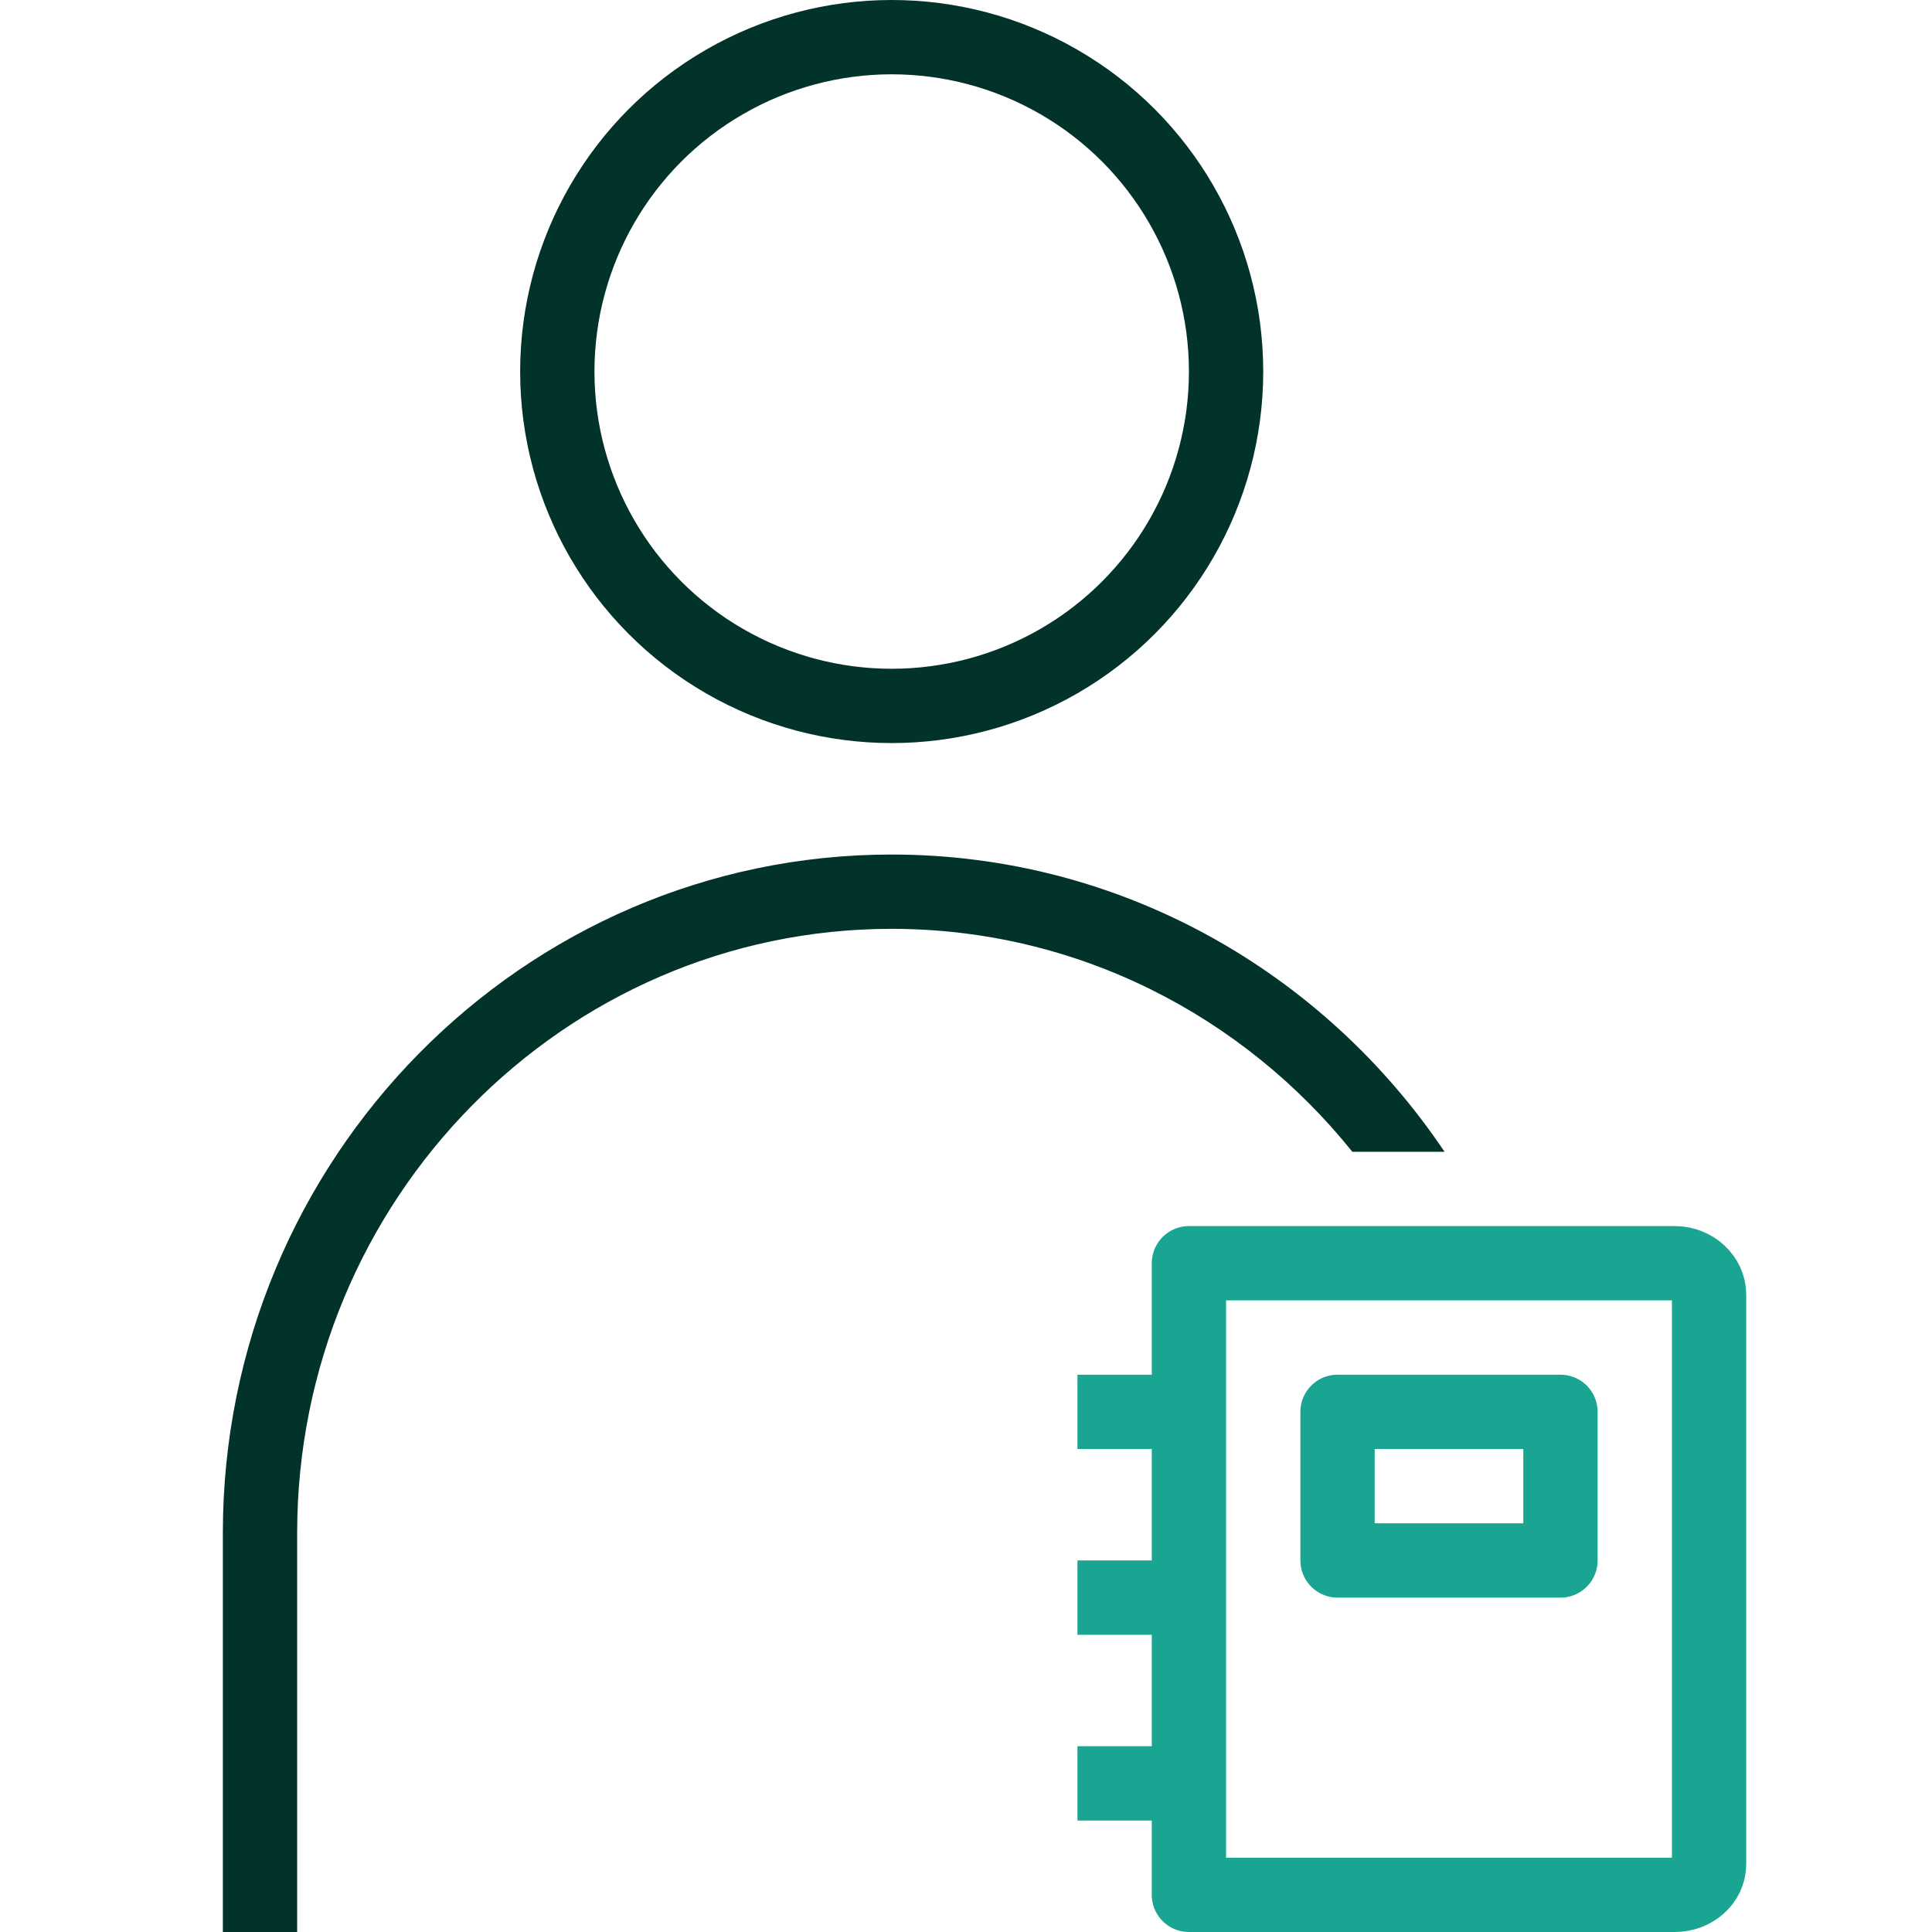
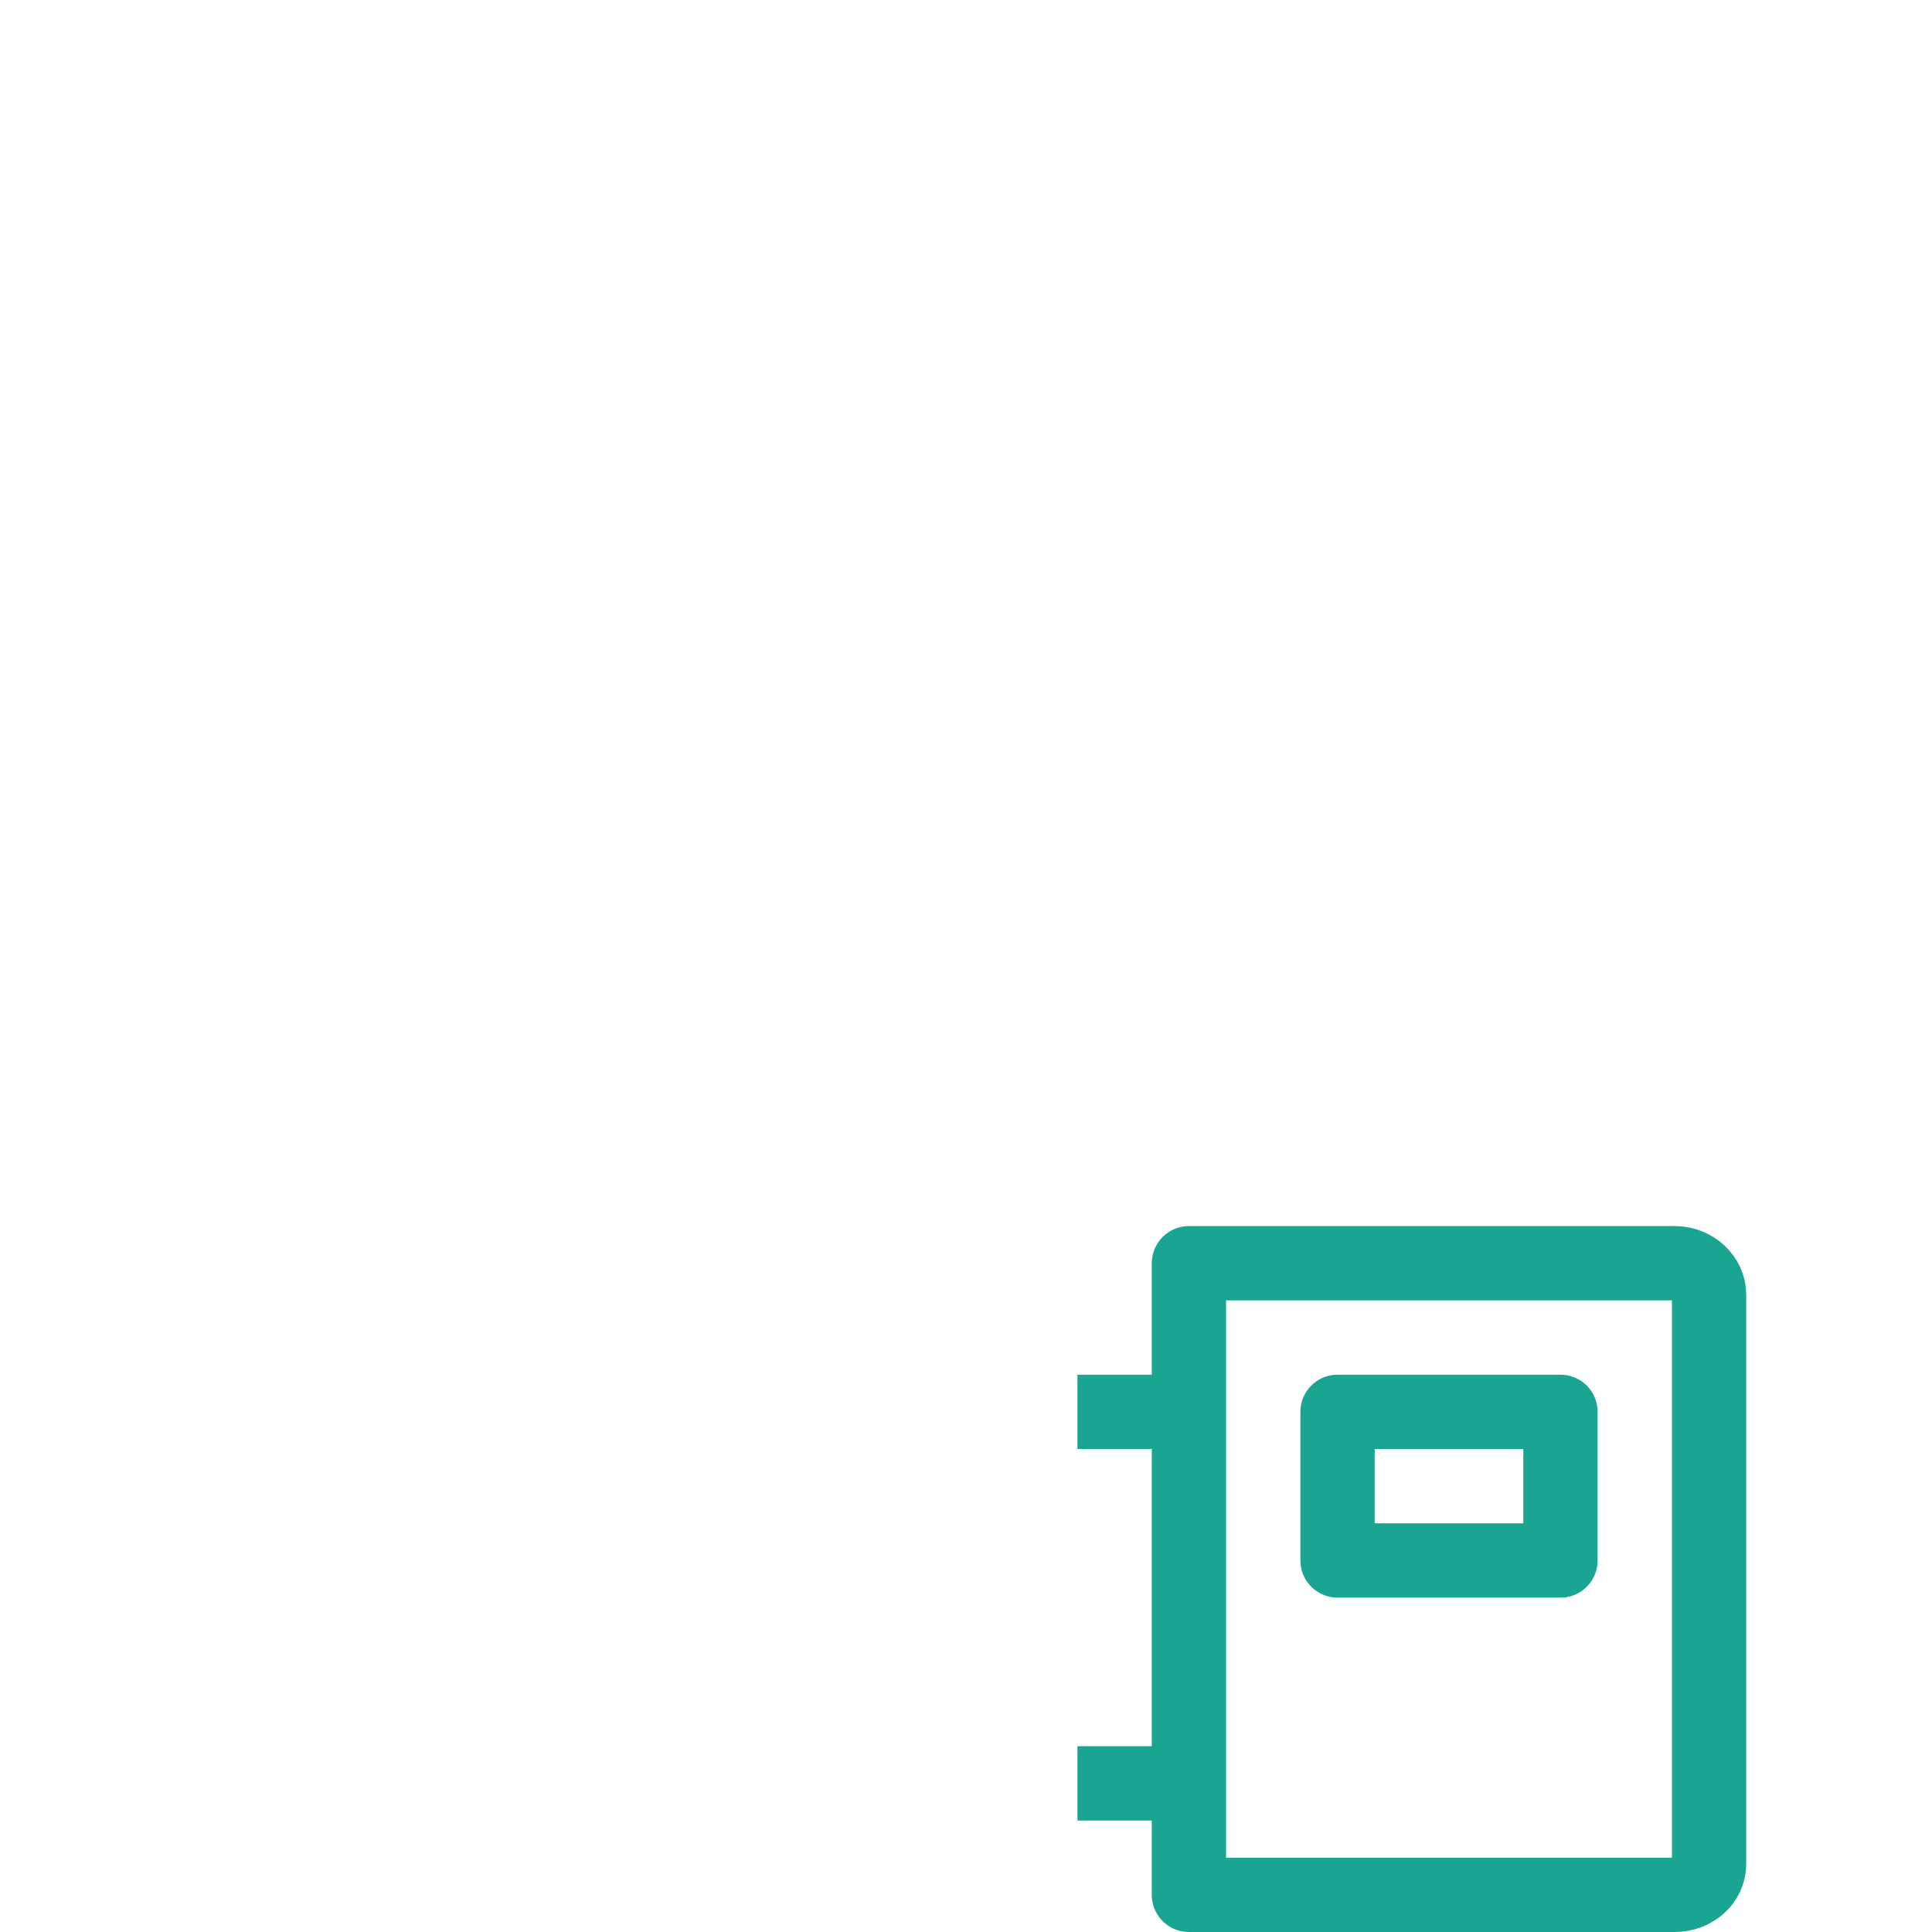
<svg xmlns="http://www.w3.org/2000/svg" id="Artwork" version="1.1" viewBox="0 0 260 260">
  <defs>
    <style>
      .cls-1 {
        stroke: #19a591;
      }

      .cls-1, .cls-2 {
        fill: none;
        stroke-linejoin: round;
        stroke-width: 10px;
      }

      .cls-2 {
        stroke: #01332b;
      }

      .cls-3 {
        fill: #01332b;
        stroke-width: 0px;
      }
    </style>
  </defs>
-   <path class="cls-3" d="M182,155h12.4c-16.21-24.13-43.52-40-74.41-40-49.63,0-90,40.96-90,91.32v53.68h10v-53.68c0-44.84,35.89-81.32,80-81.32,24.98,0,47.32,11.71,62,30Z" />
-   <circle class="cls-2" cx="120" cy="50" r="45" />
  <g>
    <path class="cls-1" d="M160,246.56v8.44h65.39c2.54,0,4.61-1.85,4.61-4.13v-76.64c0-2.29-2.07-4.23-4.62-4.23h-48.08c.22,0-17.3,0-17.3,0v76.56Z" />
    <line class="cls-1" x1="145" y1="190" x2="159.78" y2="190" />
-     <line class="cls-1" x1="145" y1="215" x2="159.78" y2="215" />
    <line class="cls-1" x1="145" y1="240" x2="159.78" y2="240" />
    <rect class="cls-1" x="180" y="190" width="30" height="20" />
  </g>
</svg>